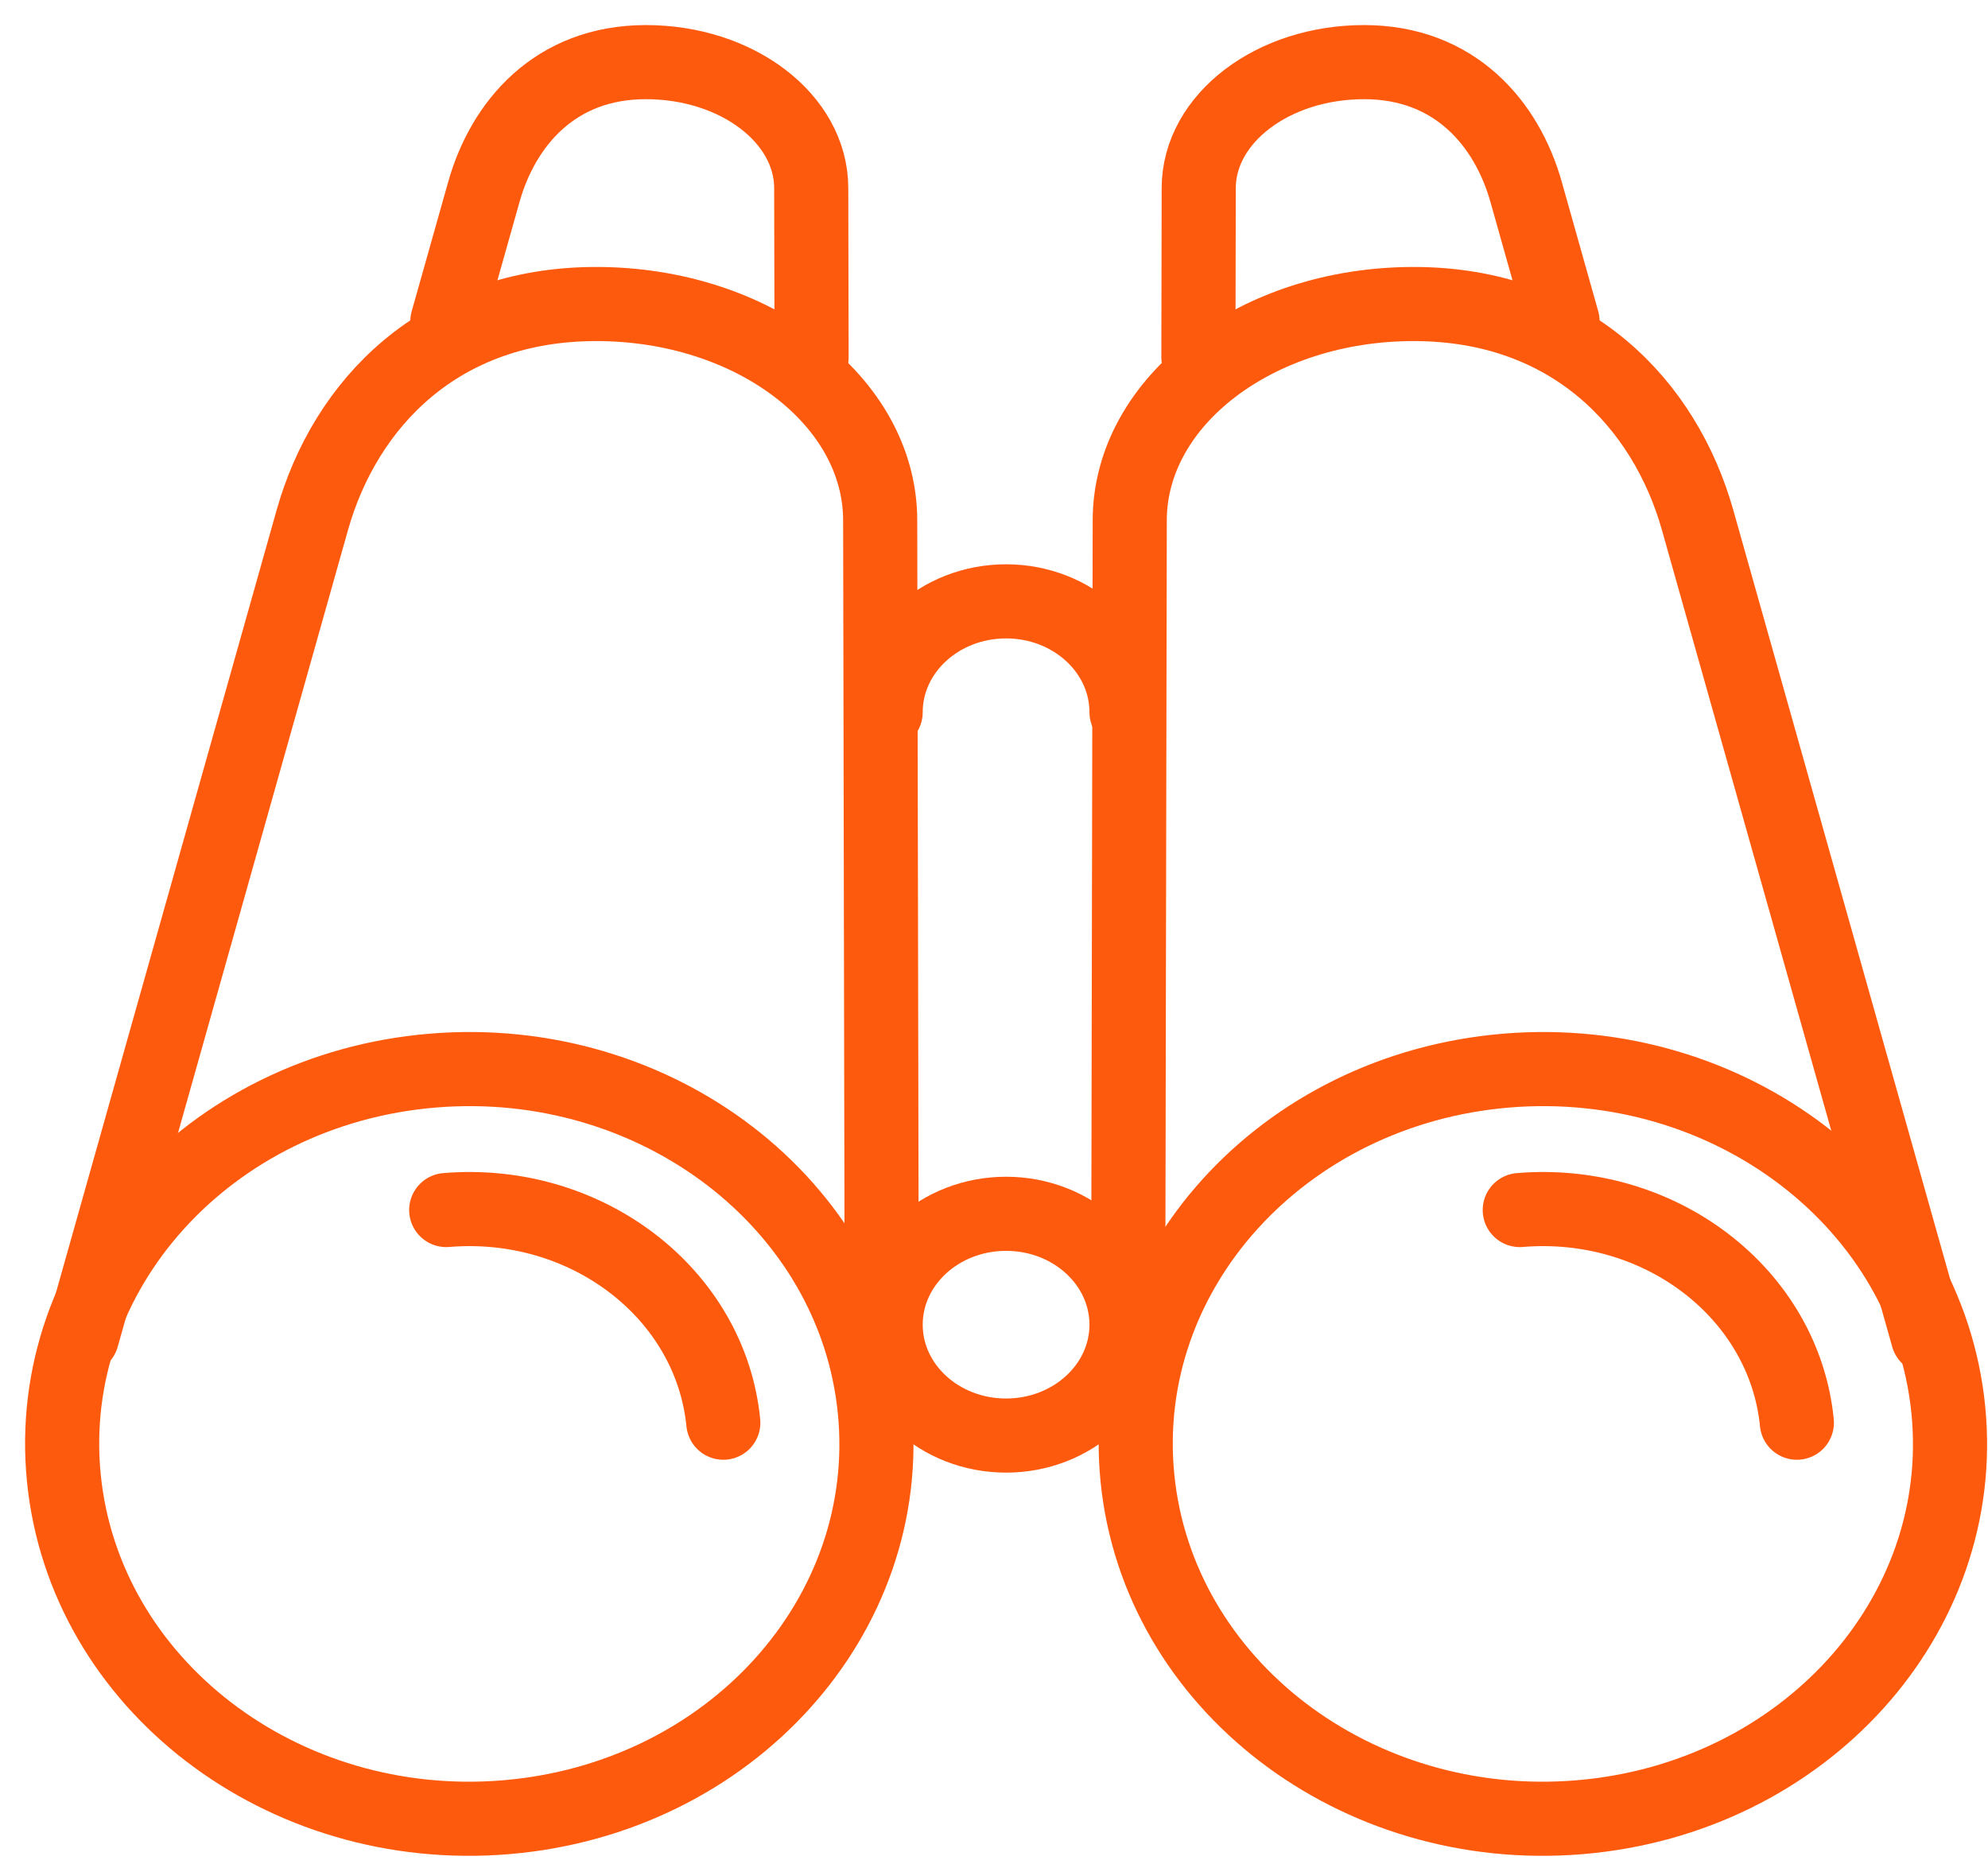
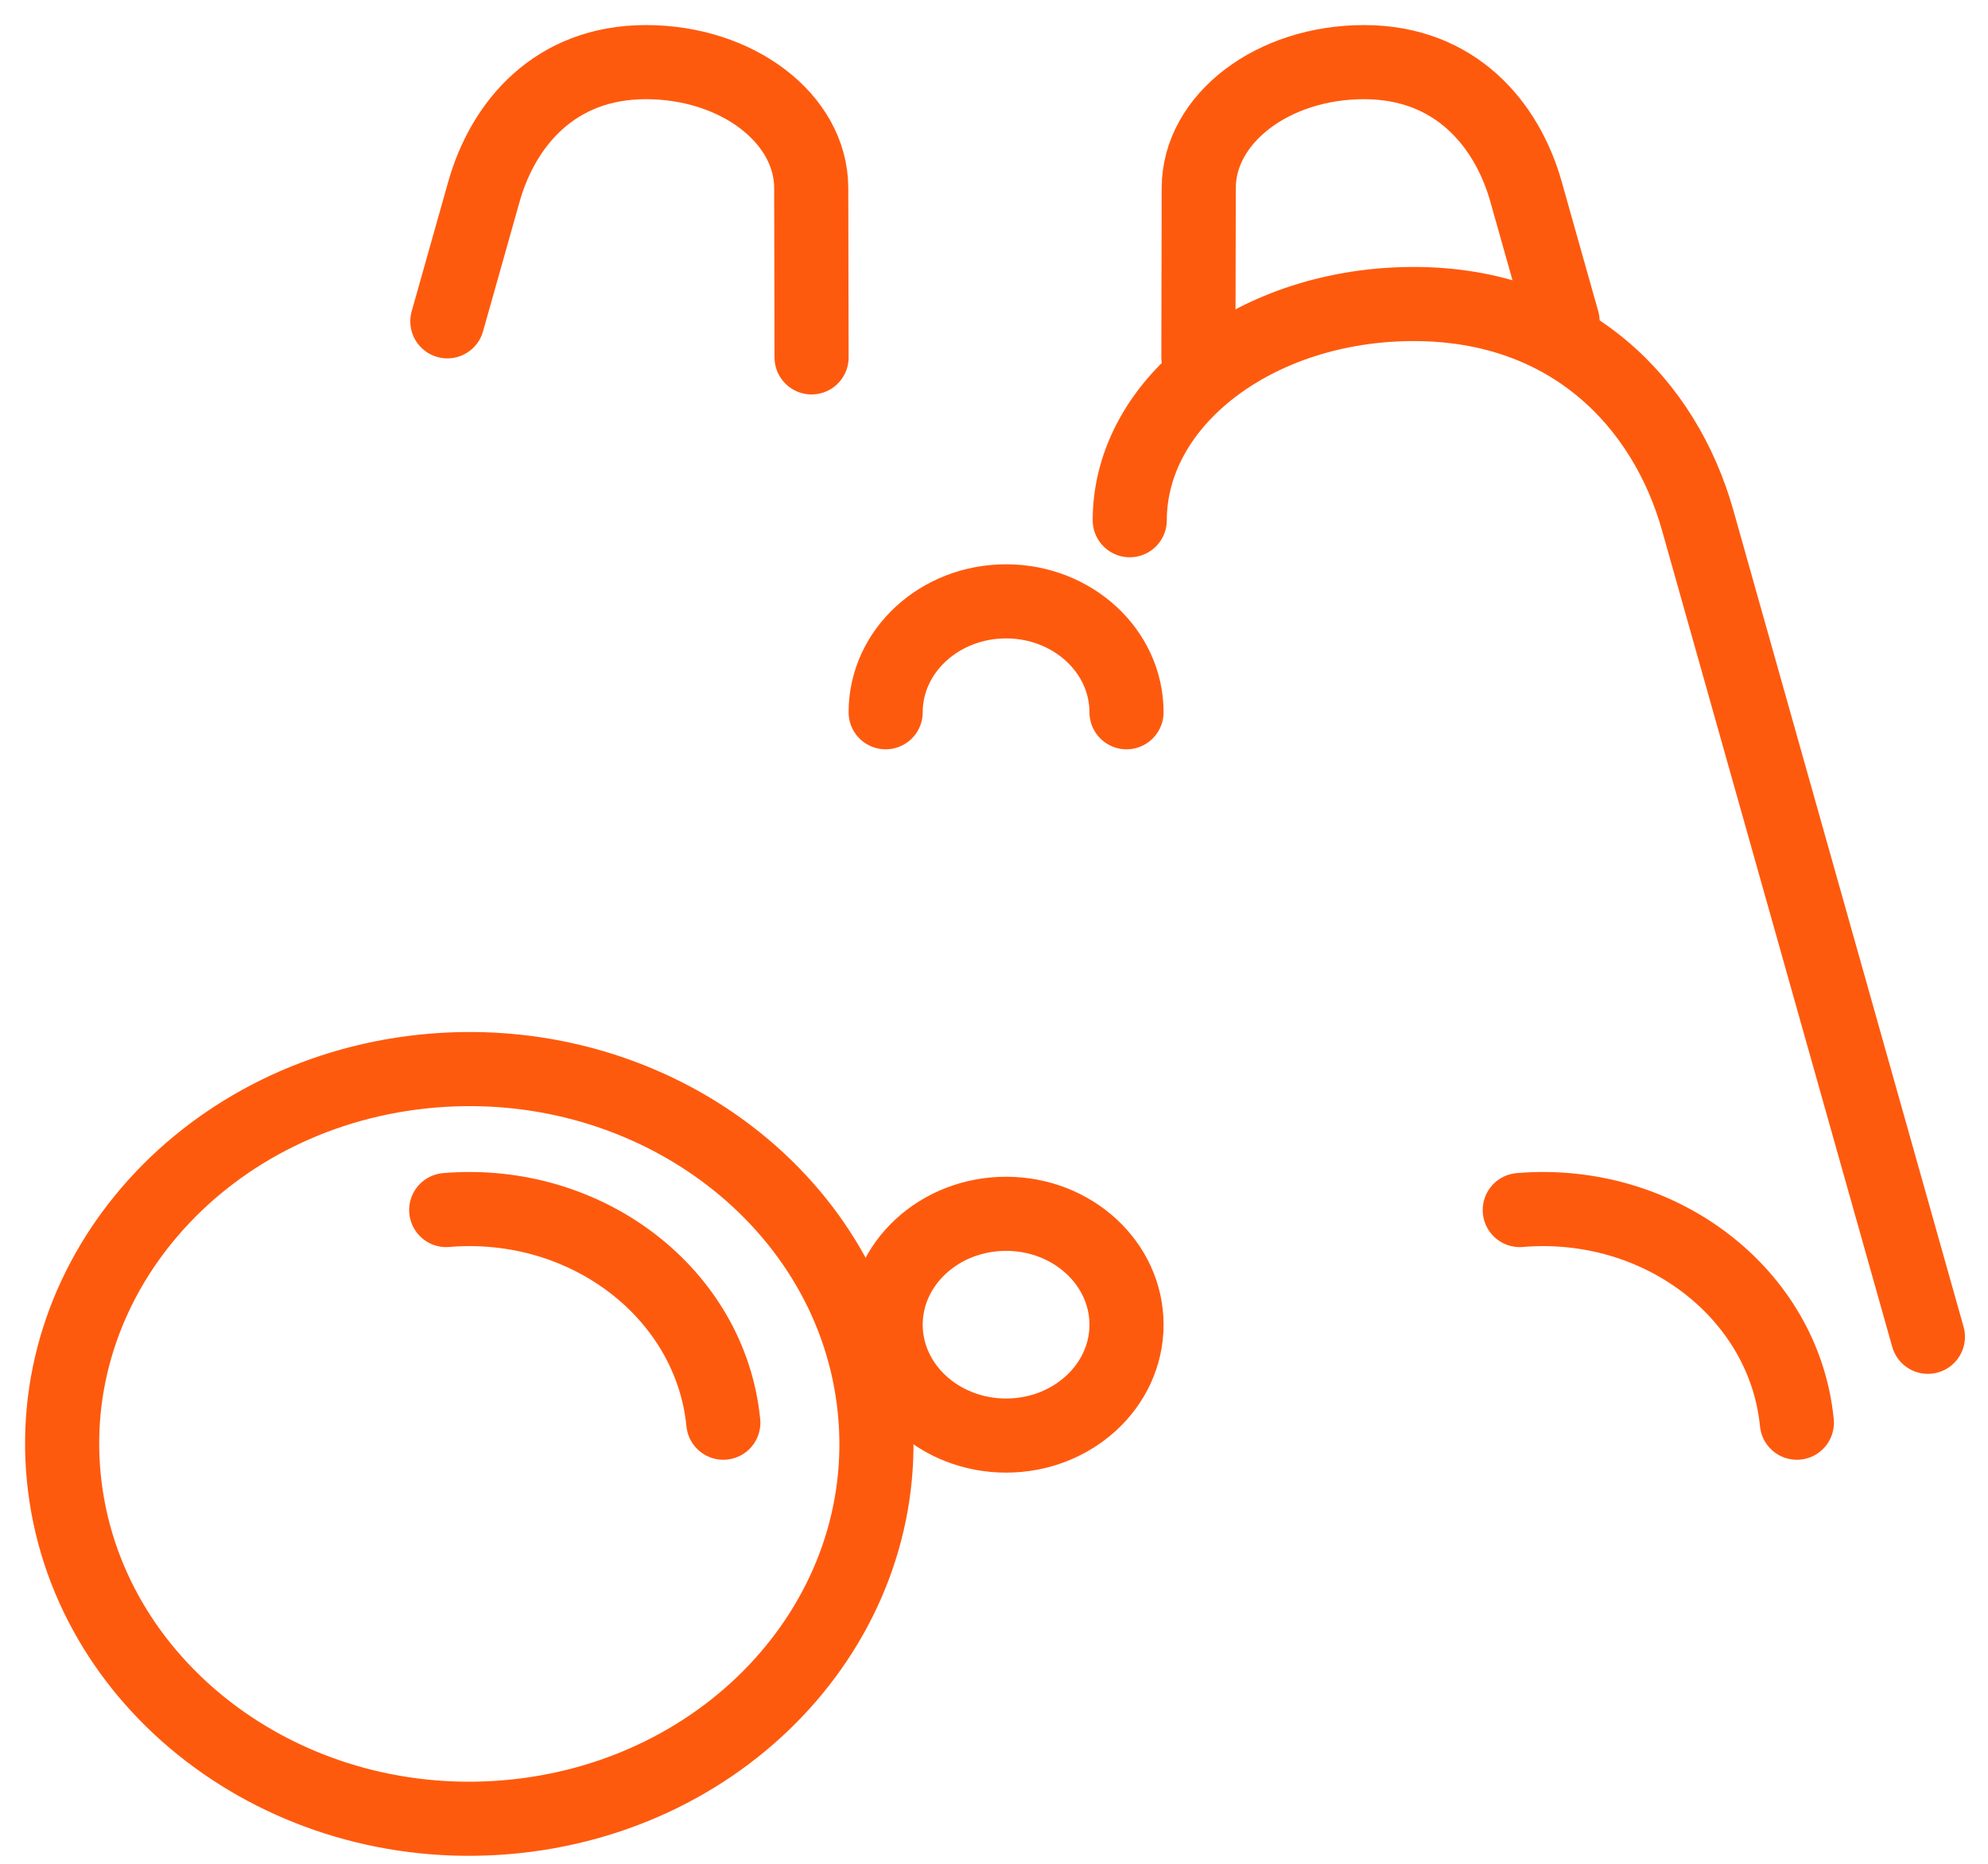
<svg xmlns="http://www.w3.org/2000/svg" width="64" height="60" viewBox="0 0 64 60" fill="none">
-   <path d="M2.641 43.034L10.053 16.747C11.108 13.002 14.147 9.787 19.194 9.787C24.242 9.787 28.328 12.907 28.336 16.747L28.391 45.376" stroke="#FE5A0E" stroke-width="2.386" stroke-linecap="round" stroke-linejoin="round" />
  <path d="M14.402 10.344L15.578 6.175C16.193 3.994 17.856 2 20.794 2C23.733 2 26.112 3.817 26.116 6.052L26.127 11.505" stroke="#FE5A0E" stroke-width="2.386" stroke-linecap="round" stroke-linejoin="round" />
-   <path d="M62.065 43.034L54.653 16.747C53.597 13.002 50.559 9.787 45.511 9.787C40.464 9.787 36.377 12.907 36.37 16.747L36.315 45.376" stroke="#FE5A0E" stroke-width="2.386" stroke-linecap="round" stroke-linejoin="round" />
+   <path d="M62.065 43.034L54.653 16.747C53.597 13.002 50.559 9.787 45.511 9.787C40.464 9.787 36.377 12.907 36.37 16.747" stroke="#FE5A0E" stroke-width="2.386" stroke-linecap="round" stroke-linejoin="round" />
  <path d="M50.304 10.344L49.129 6.175C48.514 3.994 46.851 2 43.913 2C40.974 2 38.595 3.817 38.591 6.052L38.58 11.505" stroke="#FE5A0E" stroke-width="2.386" stroke-linecap="round" stroke-linejoin="round" />
  <path d="M13.922 34.466C21.13 33.863 27.505 38.755 28.161 45.391C28.816 52.027 23.502 57.897 16.294 58.5C9.085 59.103 2.71 54.211 2.055 47.575C1.399 40.939 6.713 35.07 13.922 34.466Z" stroke="#FE5A0E" stroke-width="2.386" stroke-linecap="round" stroke-linejoin="round" />
  <path d="M14.365 38.954C18.881 38.576 22.875 41.641 23.286 45.8" stroke="#FE5A0E" stroke-width="2.386" stroke-linecap="round" stroke-linejoin="round" />
-   <path d="M48.484 34.466C55.693 33.863 62.068 38.755 62.723 45.391C63.379 52.027 58.065 57.897 50.856 58.5C43.648 59.103 37.273 54.211 36.617 47.575C35.962 40.939 41.276 35.07 48.484 34.466Z" stroke="#FE5A0E" stroke-width="2.386" stroke-linecap="round" stroke-linejoin="round" />
  <path d="M48.926 38.954C53.442 38.576 57.436 41.641 57.847 45.8" stroke="#FE5A0E" stroke-width="2.386" stroke-linecap="round" stroke-linejoin="round" />
  <path d="M32.389 39.075C34.529 39.075 36.266 40.674 36.266 42.645C36.266 44.615 34.529 46.214 32.389 46.214C30.248 46.214 28.512 44.615 28.512 42.645C28.512 40.674 30.248 39.075 32.389 39.075Z" stroke="#FE5A0E" stroke-width="2.386" stroke-linecap="round" stroke-linejoin="round" />
  <path d="M28.512 22.929C28.512 20.958 30.248 19.359 32.389 19.359C34.529 19.359 36.266 20.958 36.266 22.929" stroke="#FE5A0E" stroke-width="2.386" stroke-linecap="round" stroke-linejoin="round" />
</svg>